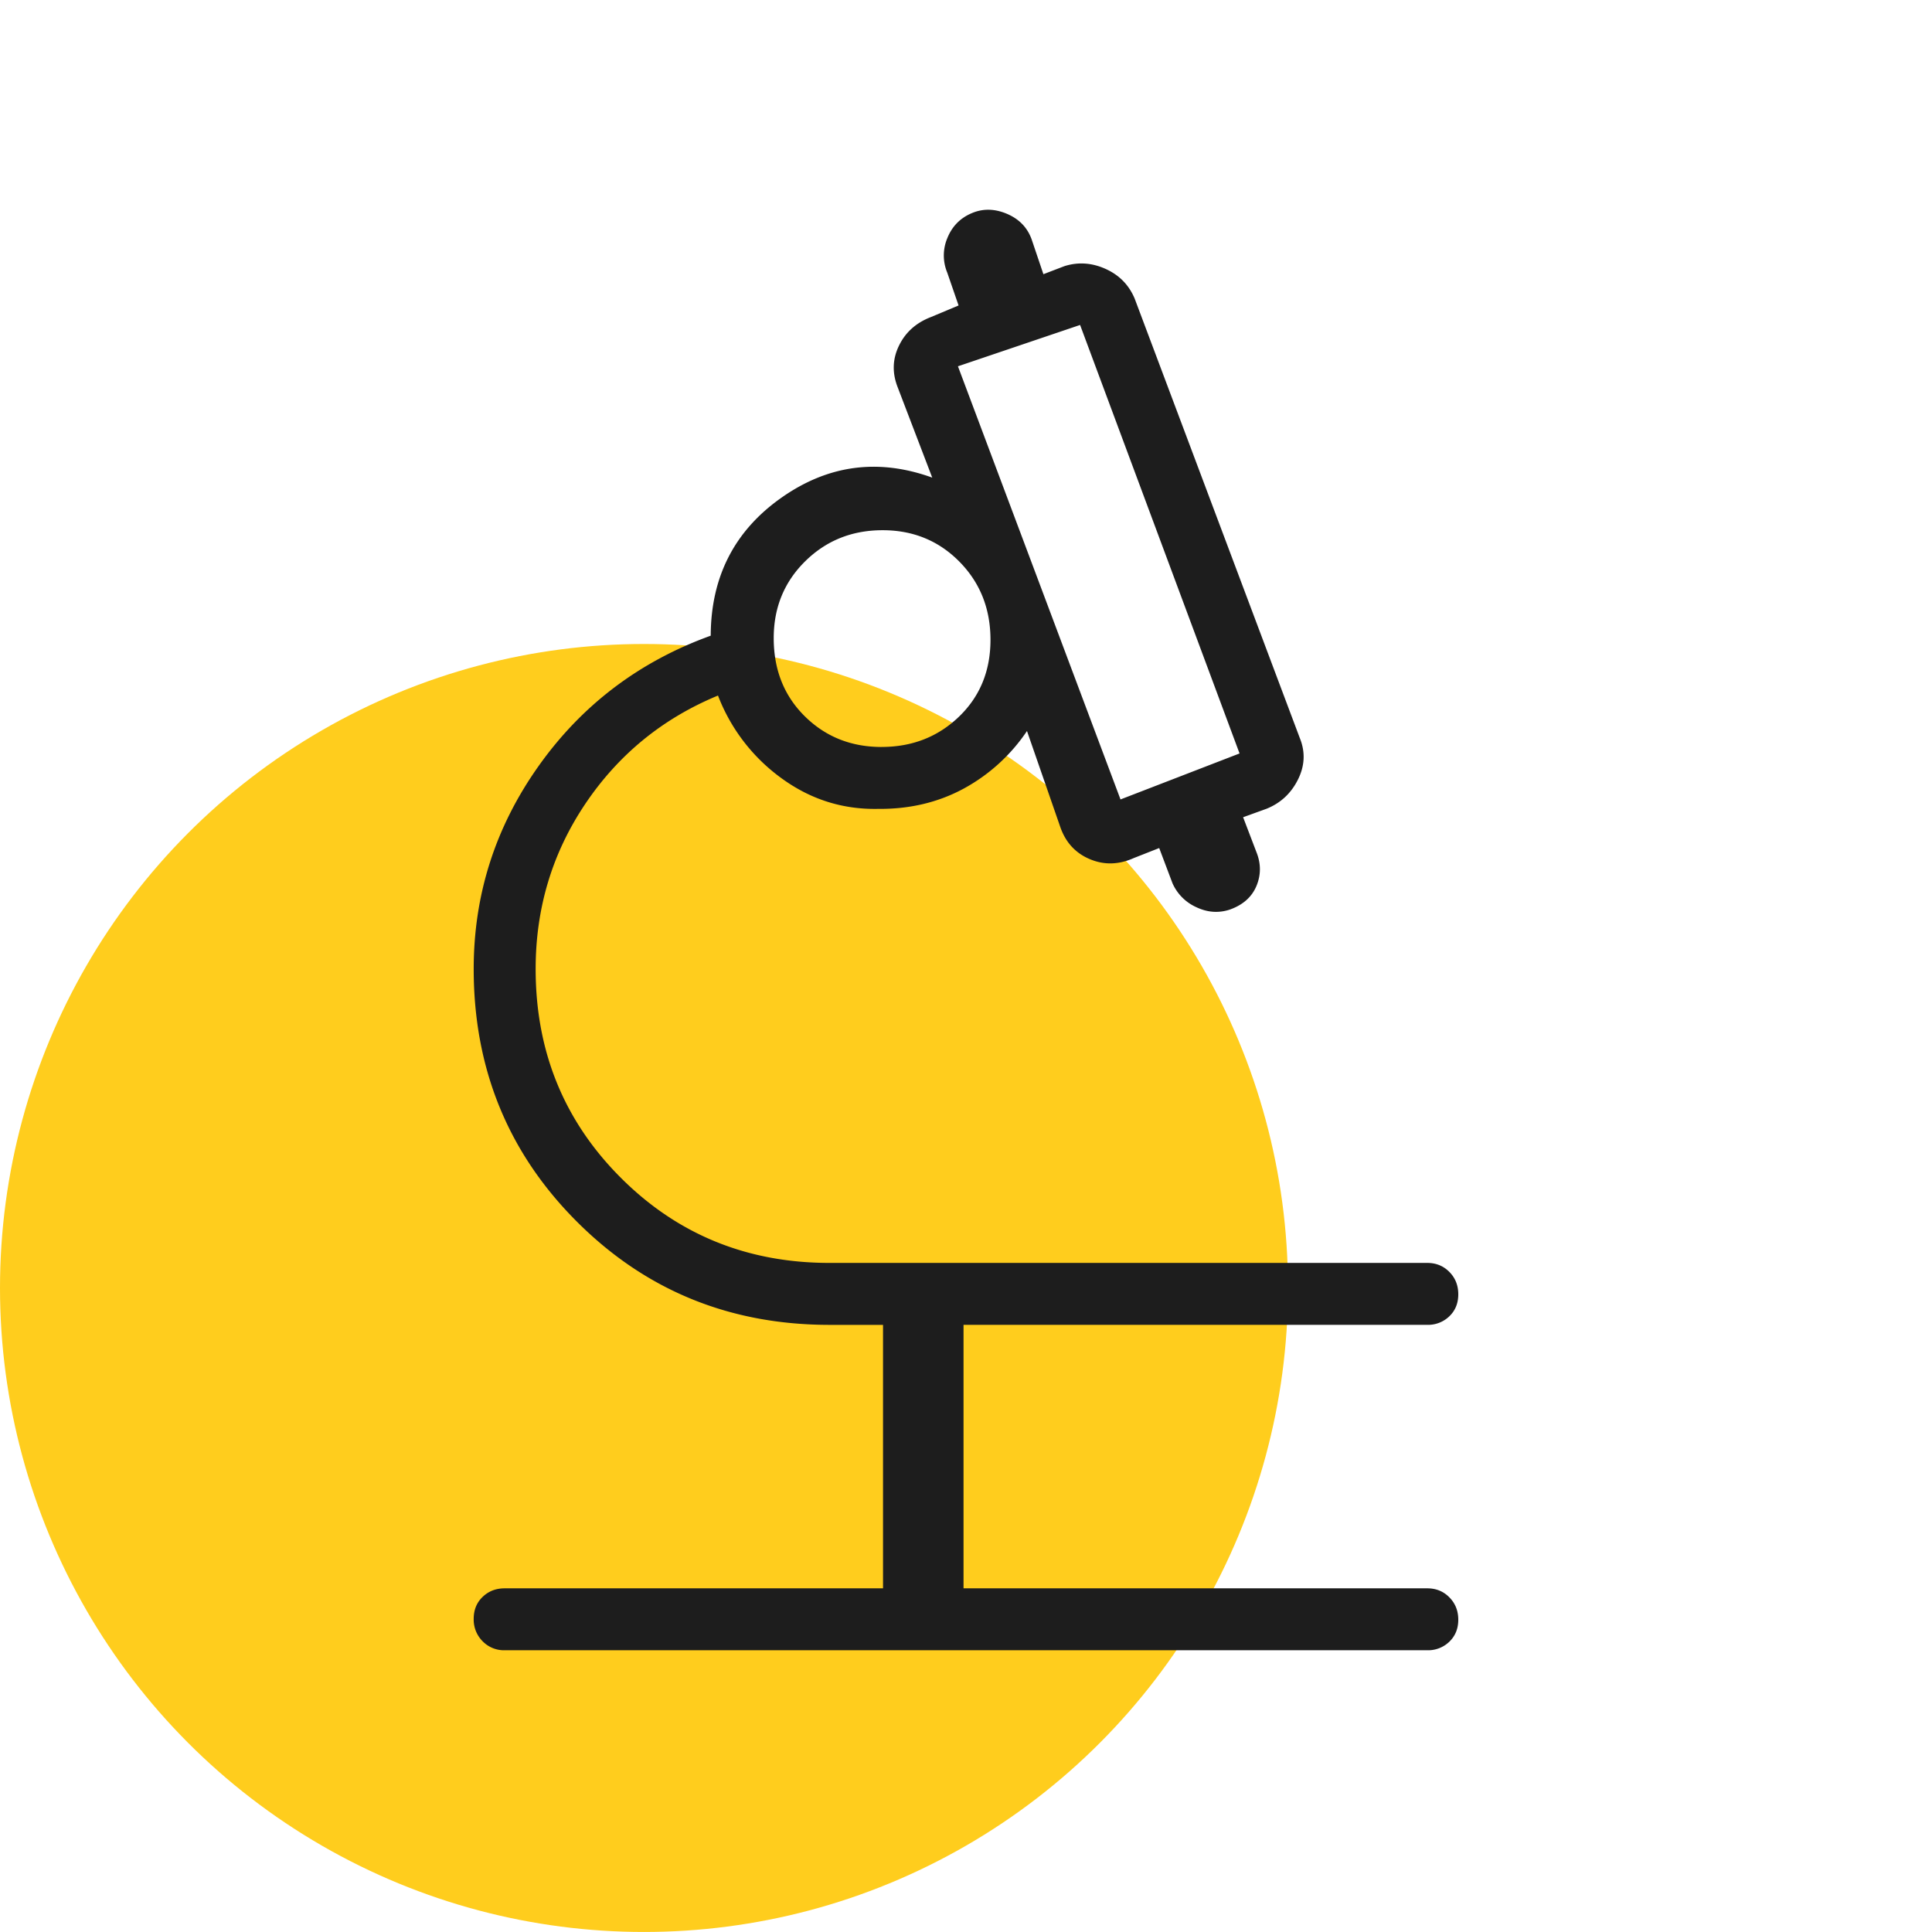
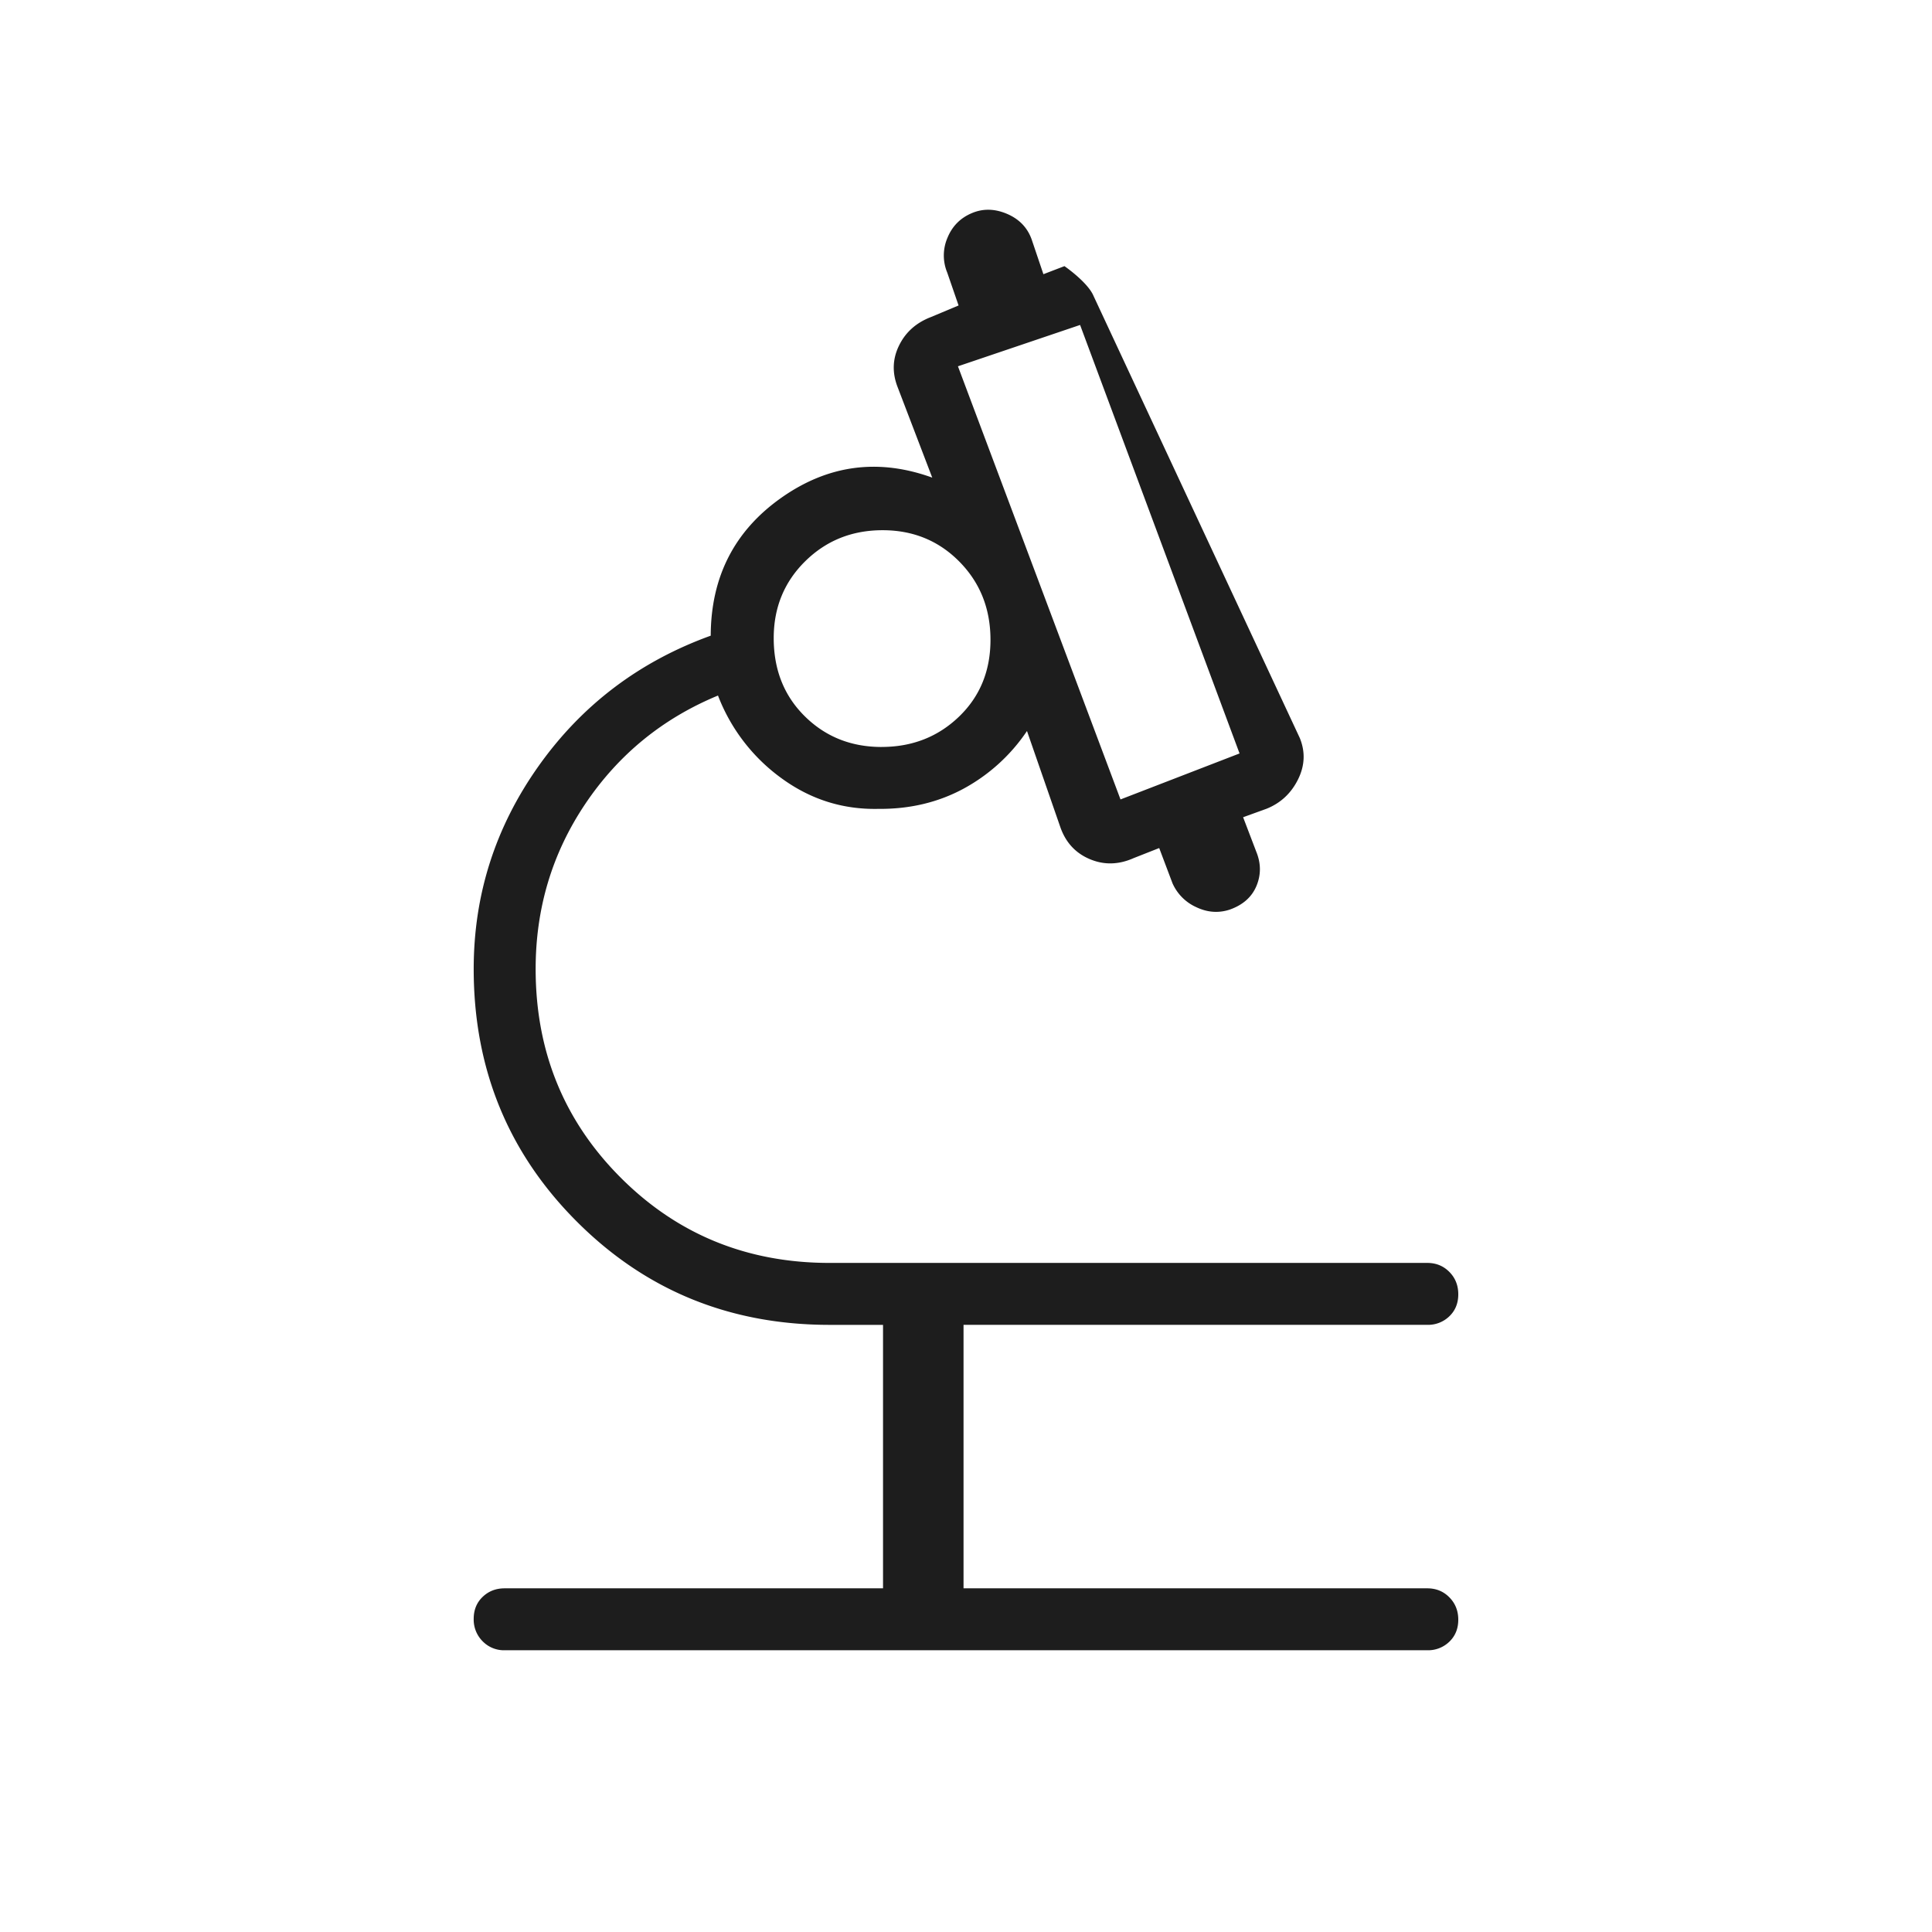
<svg xmlns="http://www.w3.org/2000/svg" width="76" height="76" fill="none">
-   <circle cx="25.333" cy="50.666" fill="#FFCD1D" r="25.333" />
-   <path d="M34.736 62.48V52.117h-2.101c-3.921 0-7.235-1.353-9.941-4.06-2.706-2.705-4.06-6.019-4.06-9.94 0-2.927.853-5.59 2.558-7.99 1.705-2.4 3.96-4.106 6.766-5.121.008-2.314.932-4.121 2.77-5.42 1.84-1.3 3.821-1.565 5.944-.798l-1.358-3.55c-.223-.568-.207-1.115.05-1.641.255-.526.673-.9 1.254-1.124l1.09-.457-.445-1.29a1.76 1.76 0 0 1 .008-1.372c.188-.459.51-.783.966-.973.436-.183.894-.173 1.373.03.48.204.804.539.972 1.005l.463 1.37.828-.317c.54-.17 1.08-.134 1.62.11s.921.635 1.145 1.175L51.13 29.03c.223.546.2 1.09-.07 1.633-.27.543-.682.927-1.234 1.15l-.925.335.523 1.37c.183.455.183.9 0 1.337-.184.436-.535.746-1.053.928-.44.143-.878.11-1.314-.098a1.855 1.855 0 0 1-.933-.937L45.6 33.36l-1.005.396c-.593.264-1.17.276-1.73.038-.561-.238-.947-.659-1.156-1.262l-1.31-3.776a7.063 7.063 0 0 1-2.505 2.274c-1.001.538-2.117.801-3.349.789-1.395.029-2.663-.373-3.804-1.206a7.187 7.187 0 0 1-2.497-3.252c-2.172.898-3.91 2.316-5.216 4.255-1.305 1.94-1.957 4.106-1.957 6.5 0 3.243 1.116 5.98 3.35 8.214 2.233 2.233 4.971 3.35 8.214 3.35h23.513c.344 0 .634.119.867.355.234.237.35.53.35.88s-.116.638-.35.863a1.2 1.2 0 0 1-.867.338H37.903v10.365h18.245c.344 0 .634.118.867.355.234.237.35.53.35.88s-.116.637-.35.863a1.201 1.201 0 0 1-.867.338H19.852a1.17 1.17 0 0 1-.868-.355 1.204 1.204 0 0 1-.35-.88c0-.35.116-.638.35-.863.233-.225.523-.338.868-.338h14.883Zm9.342-31.032 4.683-1.809-6.273-16.856-4.805 1.626 6.395 17.039Zm-9.398-2.065c1.203 0 2.217-.397 3.043-1.19.826-.794 1.24-1.802 1.24-3.024s-.407-2.246-1.22-3.072c-.814-.826-1.822-1.24-3.024-1.24-1.203 0-2.217.407-3.043 1.22-.826.814-1.24 1.822-1.24 3.025 0 1.242.407 2.267 1.22 3.072.814.806 1.822 1.21 3.024 1.21Z" fill="#1D1D1D" />
+   <path d="M34.736 62.48V52.117h-2.101c-3.921 0-7.235-1.353-9.941-4.06-2.706-2.705-4.06-6.019-4.06-9.94 0-2.927.853-5.59 2.558-7.99 1.705-2.4 3.96-4.106 6.766-5.121.008-2.314.932-4.121 2.77-5.42 1.84-1.3 3.821-1.565 5.944-.798l-1.358-3.55c-.223-.568-.207-1.115.05-1.641.255-.526.673-.9 1.254-1.124l1.09-.457-.445-1.29a1.76 1.76 0 0 1 .008-1.372c.188-.459.51-.783.966-.973.436-.183.894-.173 1.373.03.48.204.804.539.972 1.005l.463 1.37.828-.317s.921.635 1.145 1.175L51.13 29.03c.223.546.2 1.09-.07 1.633-.27.543-.682.927-1.234 1.15l-.925.335.523 1.37c.183.455.183.9 0 1.337-.184.436-.535.746-1.053.928-.44.143-.878.11-1.314-.098a1.855 1.855 0 0 1-.933-.937L45.6 33.36l-1.005.396c-.593.264-1.17.276-1.73.038-.561-.238-.947-.659-1.156-1.262l-1.31-3.776a7.063 7.063 0 0 1-2.505 2.274c-1.001.538-2.117.801-3.349.789-1.395.029-2.663-.373-3.804-1.206a7.187 7.187 0 0 1-2.497-3.252c-2.172.898-3.91 2.316-5.216 4.255-1.305 1.94-1.957 4.106-1.957 6.5 0 3.243 1.116 5.98 3.35 8.214 2.233 2.233 4.971 3.35 8.214 3.35h23.513c.344 0 .634.119.867.355.234.237.35.53.35.88s-.116.638-.35.863a1.2 1.2 0 0 1-.867.338H37.903v10.365h18.245c.344 0 .634.118.867.355.234.237.35.53.35.88s-.116.637-.35.863a1.201 1.201 0 0 1-.867.338H19.852a1.17 1.17 0 0 1-.868-.355 1.204 1.204 0 0 1-.35-.88c0-.35.116-.638.35-.863.233-.225.523-.338.868-.338h14.883Zm9.342-31.032 4.683-1.809-6.273-16.856-4.805 1.626 6.395 17.039Zm-9.398-2.065c1.203 0 2.217-.397 3.043-1.19.826-.794 1.24-1.802 1.24-3.024s-.407-2.246-1.22-3.072c-.814-.826-1.822-1.24-3.024-1.24-1.203 0-2.217.407-3.043 1.22-.826.814-1.24 1.822-1.24 3.025 0 1.242.407 2.267 1.22 3.072.814.806 1.822 1.21 3.024 1.21Z" fill="#1D1D1D" />
</svg>